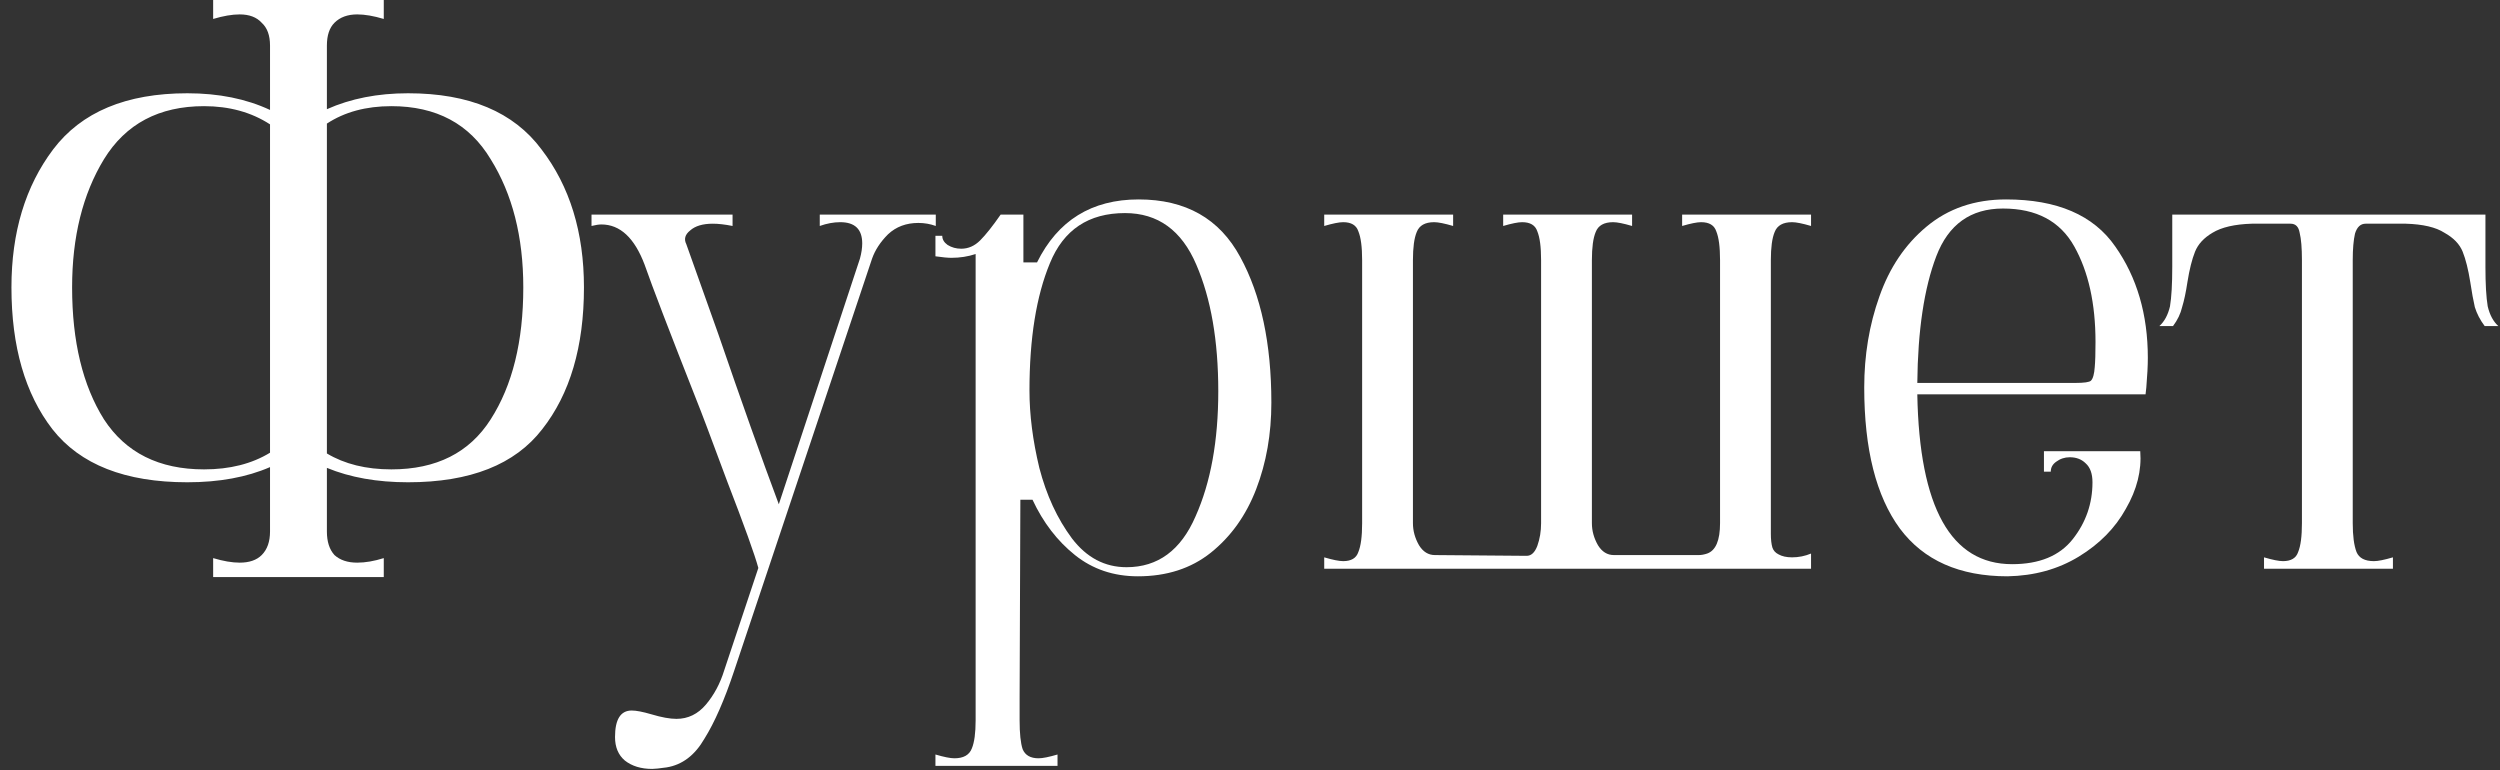
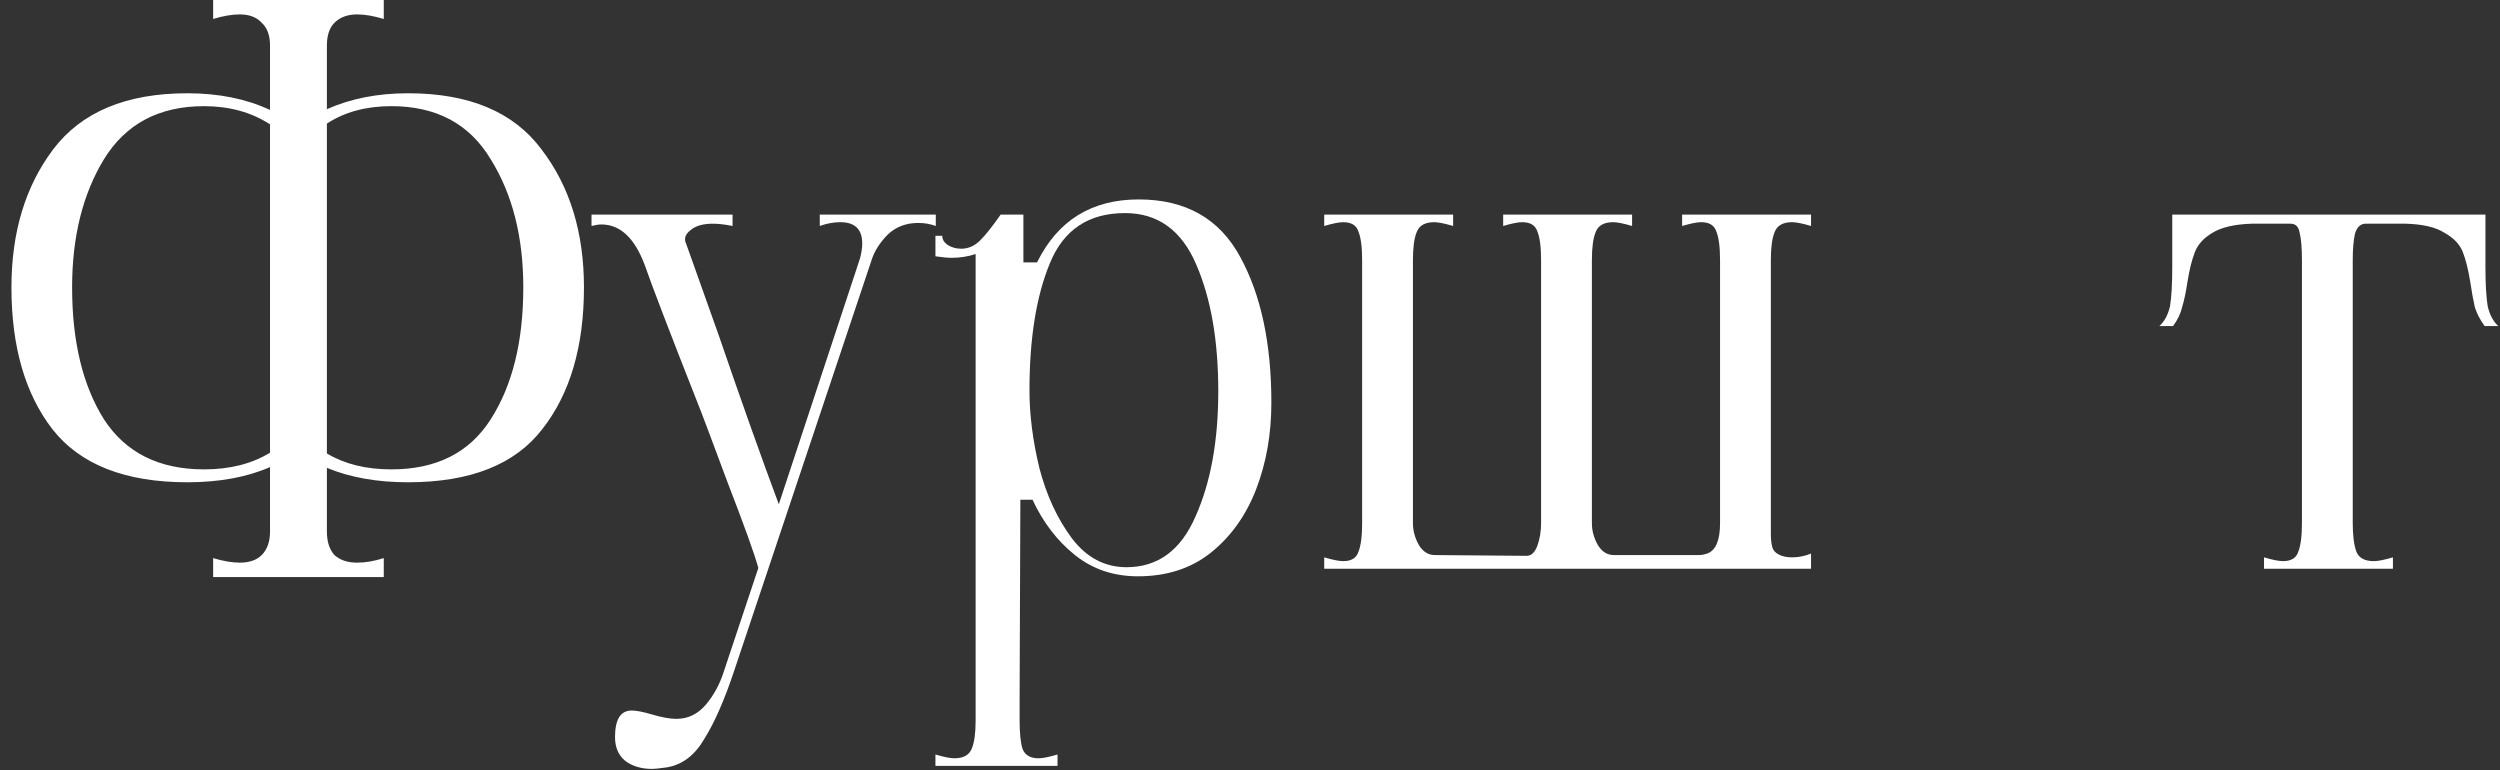
<svg xmlns="http://www.w3.org/2000/svg" width="211" height="65" viewBox="0 0 211 65" fill="none">
  <rect x="0" y="0" width="211" height="65" fill="#333333" stroke="none" />
  <path d="M34.438 7.872C39.601 7.872 43.356 9.451 45.702 12.608C48.092 15.723 49.286 19.605 49.286 24.256C49.286 29.248 48.113 33.237 45.766 36.224C43.462 39.211 39.686 40.704 34.438 40.704C31.836 40.704 29.553 40.299 27.59 39.488V44.864C27.59 45.717 27.804 46.379 28.23 46.848C28.7 47.275 29.34 47.488 30.15 47.488C30.833 47.488 31.58 47.36 32.39 47.104V48.704H17.99V47.104C18.844 47.36 19.59 47.488 20.23 47.488C21.041 47.488 21.66 47.275 22.086 46.848C22.556 46.379 22.79 45.717 22.79 44.864V39.424C20.828 40.277 18.502 40.704 15.814 40.704C10.566 40.704 6.769 39.211 4.422 36.224C2.118 33.237 0.966 29.248 0.966 24.256C0.966 19.605 2.14 15.723 4.486 12.608C6.876 9.451 10.652 7.872 15.814 7.872C18.46 7.872 20.785 8.341 22.79 9.28V3.84C22.79 2.987 22.556 2.347 22.086 1.92C21.66 1.451 21.041 1.216 20.23 1.216C19.59 1.216 18.844 1.344 17.99 1.6V0H32.39V1.6C31.537 1.344 30.79 1.216 30.15 1.216C29.34 1.216 28.7 1.451 28.23 1.92C27.804 2.347 27.59 2.987 27.59 3.84V9.216C29.596 8.32 31.878 7.872 34.438 7.872ZM17.222 39.616C19.398 39.616 21.254 39.147 22.79 38.208V10.496C21.212 9.472 19.356 8.96 17.222 8.96C13.425 8.96 10.609 10.453 8.774 13.44C6.982 16.384 6.086 19.989 6.086 24.256C6.086 28.821 6.982 32.533 8.774 35.392C10.609 38.208 13.425 39.616 17.222 39.616ZM33.03 39.616C36.828 39.616 39.622 38.208 41.414 35.392C43.249 32.533 44.166 28.821 44.166 24.256C44.166 19.989 43.249 16.384 41.414 13.44C39.622 10.453 36.828 8.96 33.03 8.96C30.897 8.96 29.084 9.451 27.59 10.432V38.272C29.084 39.168 30.897 39.616 33.03 39.616Z" fill="white" />
  <path d="M56.26 64.768C55.662 64.853 55.257 64.896 55.044 64.896C54.105 64.896 53.337 64.661 52.74 64.192C52.185 63.723 51.908 63.061 51.908 62.208C51.908 60.715 52.377 59.968 53.316 59.968C53.7 59.968 54.254 60.075 54.98 60.288C55.833 60.544 56.537 60.672 57.092 60.672C58.073 60.672 58.905 60.267 59.588 59.456C60.27 58.645 60.782 57.685 61.124 56.576L64.004 47.936C63.705 46.827 62.83 44.395 61.38 40.64C59.972 36.843 59.118 34.581 58.82 33.856C56.516 28.011 55.044 24.171 54.404 22.336C53.55 20.075 52.334 18.944 50.756 18.944C50.542 18.944 50.265 18.987 49.924 19.072V18.112H61.828V19.072C61.188 18.944 60.633 18.88 60.164 18.88C59.31 18.88 58.67 19.072 58.244 19.456C57.817 19.797 57.71 20.181 57.924 20.608L60.612 28.16C62.574 33.877 64.281 38.677 65.732 42.56L72.58 21.824C72.708 21.355 72.772 20.928 72.772 20.544C72.772 19.349 72.153 18.752 70.916 18.752C70.361 18.752 69.785 18.859 69.188 19.072V18.112H78.98V19.072C78.51 18.901 78.02 18.816 77.508 18.816C76.484 18.816 75.63 19.136 74.948 19.776C74.308 20.416 73.86 21.099 73.604 21.824L61.956 56.64C61.145 59.072 60.313 60.971 59.46 62.336C58.649 63.744 57.582 64.555 56.26 64.768Z" fill="white" />
  <path d="M78.951 63.68C79.677 63.893 80.21 64 80.551 64C81.319 64 81.81 63.723 82.023 63.168C82.237 62.656 82.343 61.867 82.343 60.8V21.44C81.703 21.653 81.021 21.76 80.295 21.76C79.997 21.76 79.549 21.717 78.951 21.632V19.904H79.527C79.527 20.203 79.677 20.459 79.975 20.672C80.317 20.885 80.701 20.992 81.127 20.992C81.725 20.992 82.258 20.757 82.727 20.288C83.197 19.819 83.773 19.093 84.455 18.112H86.375V22.144H87.527C89.277 18.603 92.135 16.832 96.103 16.832C100.071 16.832 102.93 18.453 104.679 21.696C106.429 24.896 107.303 28.992 107.303 33.984C107.303 36.629 106.877 39.061 106.023 41.28C105.17 43.499 103.89 45.291 102.183 46.656C100.519 47.979 98.471 48.64 96.039 48.64C93.991 48.64 92.221 48.043 90.727 46.848C89.234 45.653 88.039 44.096 87.143 42.176H86.119L86.055 58.88V60.8C86.055 61.909 86.141 62.72 86.311 63.232C86.525 63.744 86.973 64 87.655 64C87.997 64 88.53 63.893 89.255 63.68V64.64H78.951V63.68ZM86.887 32.96C86.887 35.008 87.165 37.184 87.719 39.488C88.317 41.792 89.234 43.776 90.471 45.44C91.709 47.061 93.245 47.872 95.079 47.872C97.725 47.872 99.666 46.443 100.903 43.584C102.183 40.725 102.823 37.205 102.823 33.024C102.823 28.757 102.205 25.195 100.967 22.336C99.73 19.435 97.725 17.984 94.951 17.984C91.879 17.984 89.767 19.392 88.615 22.208C87.463 24.981 86.887 28.565 86.887 32.96Z" fill="white" />
  <path d="M111.764 47.04C112.489 47.253 113.022 47.36 113.364 47.36C114.046 47.36 114.473 47.104 114.644 46.592C114.857 46.08 114.964 45.269 114.964 44.16V21.952C114.964 20.843 114.857 20.032 114.644 19.52C114.473 19.008 114.046 18.752 113.364 18.752C113.022 18.752 112.489 18.859 111.764 19.072V18.112H122.644V19.072C121.918 18.859 121.385 18.752 121.044 18.752C120.276 18.752 119.785 19.029 119.572 19.584C119.358 20.096 119.252 20.885 119.252 21.952V44.16C119.252 44.8 119.422 45.419 119.764 46.016C120.105 46.571 120.553 46.848 121.108 46.848L128.852 46.912C129.236 46.912 129.534 46.635 129.748 46.08C129.961 45.483 130.068 44.843 130.068 44.16V21.952C130.068 20.843 129.961 20.032 129.748 19.52C129.577 19.008 129.15 18.752 128.468 18.752C128.126 18.752 127.593 18.859 126.868 19.072V18.112H137.748V19.072C137.022 18.859 136.489 18.752 136.148 18.752C135.38 18.752 134.889 19.029 134.676 19.584C134.462 20.096 134.356 20.885 134.356 21.952V44.16C134.356 44.8 134.526 45.419 134.868 46.016C135.209 46.571 135.657 46.848 136.212 46.848H143.38C143.593 46.848 143.828 46.805 144.084 46.72C144.809 46.464 145.172 45.611 145.172 44.16V21.952C145.172 20.843 145.065 20.032 144.852 19.52C144.681 19.008 144.254 18.752 143.572 18.752C143.23 18.752 142.697 18.859 141.972 19.072V18.112H152.852V19.072C152.126 18.859 151.593 18.752 151.252 18.752C150.484 18.752 149.993 19.029 149.78 19.584C149.566 20.096 149.46 20.885 149.46 21.952V44.16C149.46 44.288 149.46 44.587 149.46 45.056C149.46 45.525 149.502 45.909 149.588 46.208C149.673 46.464 149.844 46.656 150.1 46.784C150.398 46.955 150.782 47.04 151.252 47.04C151.806 47.04 152.34 46.933 152.852 46.72V48H111.764V47.04Z" fill="white" />
-   <path d="M169.437 48.64C165.384 48.64 162.355 47.296 160.349 44.608C158.344 41.877 157.341 37.909 157.341 32.704C157.341 29.973 157.768 27.413 158.621 25.024C159.475 22.592 160.797 20.629 162.589 19.136C164.424 17.6 166.664 16.832 169.309 16.832C173.619 16.832 176.691 18.155 178.525 20.8C180.36 23.403 181.277 26.539 181.277 30.208C181.277 30.848 181.235 31.68 181.149 32.704L181.085 33.28H161.821C161.992 42.837 164.659 47.616 169.821 47.616C172.125 47.616 173.832 46.912 174.941 45.504C176.051 44.096 176.605 42.496 176.605 40.704C176.605 39.979 176.413 39.445 176.029 39.104C175.688 38.763 175.24 38.592 174.685 38.592C174.259 38.592 173.875 38.72 173.533 38.976C173.235 39.189 173.085 39.467 173.085 39.808H172.509V38.08H180.637C180.765 39.701 180.36 41.323 179.421 42.944C178.525 44.565 177.203 45.909 175.453 46.976C173.704 48.043 171.699 48.597 169.437 48.64ZM175.133 32.32C175.901 32.32 176.349 32.256 176.477 32.128C176.648 31.957 176.755 31.573 176.797 30.976C176.84 30.507 176.861 29.803 176.861 28.864C176.861 25.621 176.264 22.933 175.069 20.8C173.875 18.667 171.869 17.6 169.053 17.6C166.323 17.6 164.445 18.944 163.421 21.632C162.397 24.32 161.864 27.883 161.821 32.32H175.133Z" fill="white" />
  <path d="M191.083 47.04C191.809 47.253 192.342 47.36 192.683 47.36C193.366 47.36 193.793 47.104 193.963 46.592C194.177 46.08 194.283 45.269 194.283 44.16V21.952C194.283 20.928 194.219 20.16 194.091 19.648C194.006 19.136 193.75 18.88 193.323 18.88H190.059C188.609 18.923 187.499 19.179 186.731 19.648C186.006 20.075 185.515 20.608 185.259 21.248C185.003 21.888 184.79 22.741 184.619 23.808C184.491 24.661 184.342 25.365 184.171 25.92C184.043 26.475 183.787 27.008 183.403 27.52H182.251C182.678 27.136 182.977 26.581 183.147 25.856C183.275 25.088 183.339 23.979 183.339 22.528V18.112H209.771V22.528C209.771 23.979 209.835 25.088 209.963 25.856C210.134 26.581 210.433 27.136 210.859 27.52H209.707C209.323 27.008 209.046 26.475 208.875 25.92C208.747 25.365 208.619 24.661 208.491 23.808C208.321 22.741 208.107 21.888 207.851 21.248C207.595 20.608 207.083 20.075 206.315 19.648C205.59 19.179 204.502 18.923 203.051 18.88H199.659C199.233 18.88 198.934 19.157 198.763 19.712C198.635 20.267 198.571 21.013 198.571 21.952V44.16C198.571 45.227 198.678 46.037 198.891 46.592C199.105 47.104 199.595 47.36 200.363 47.36C200.705 47.36 201.238 47.253 201.963 47.04V48H191.083V47.04Z" fill="white" />
</svg>